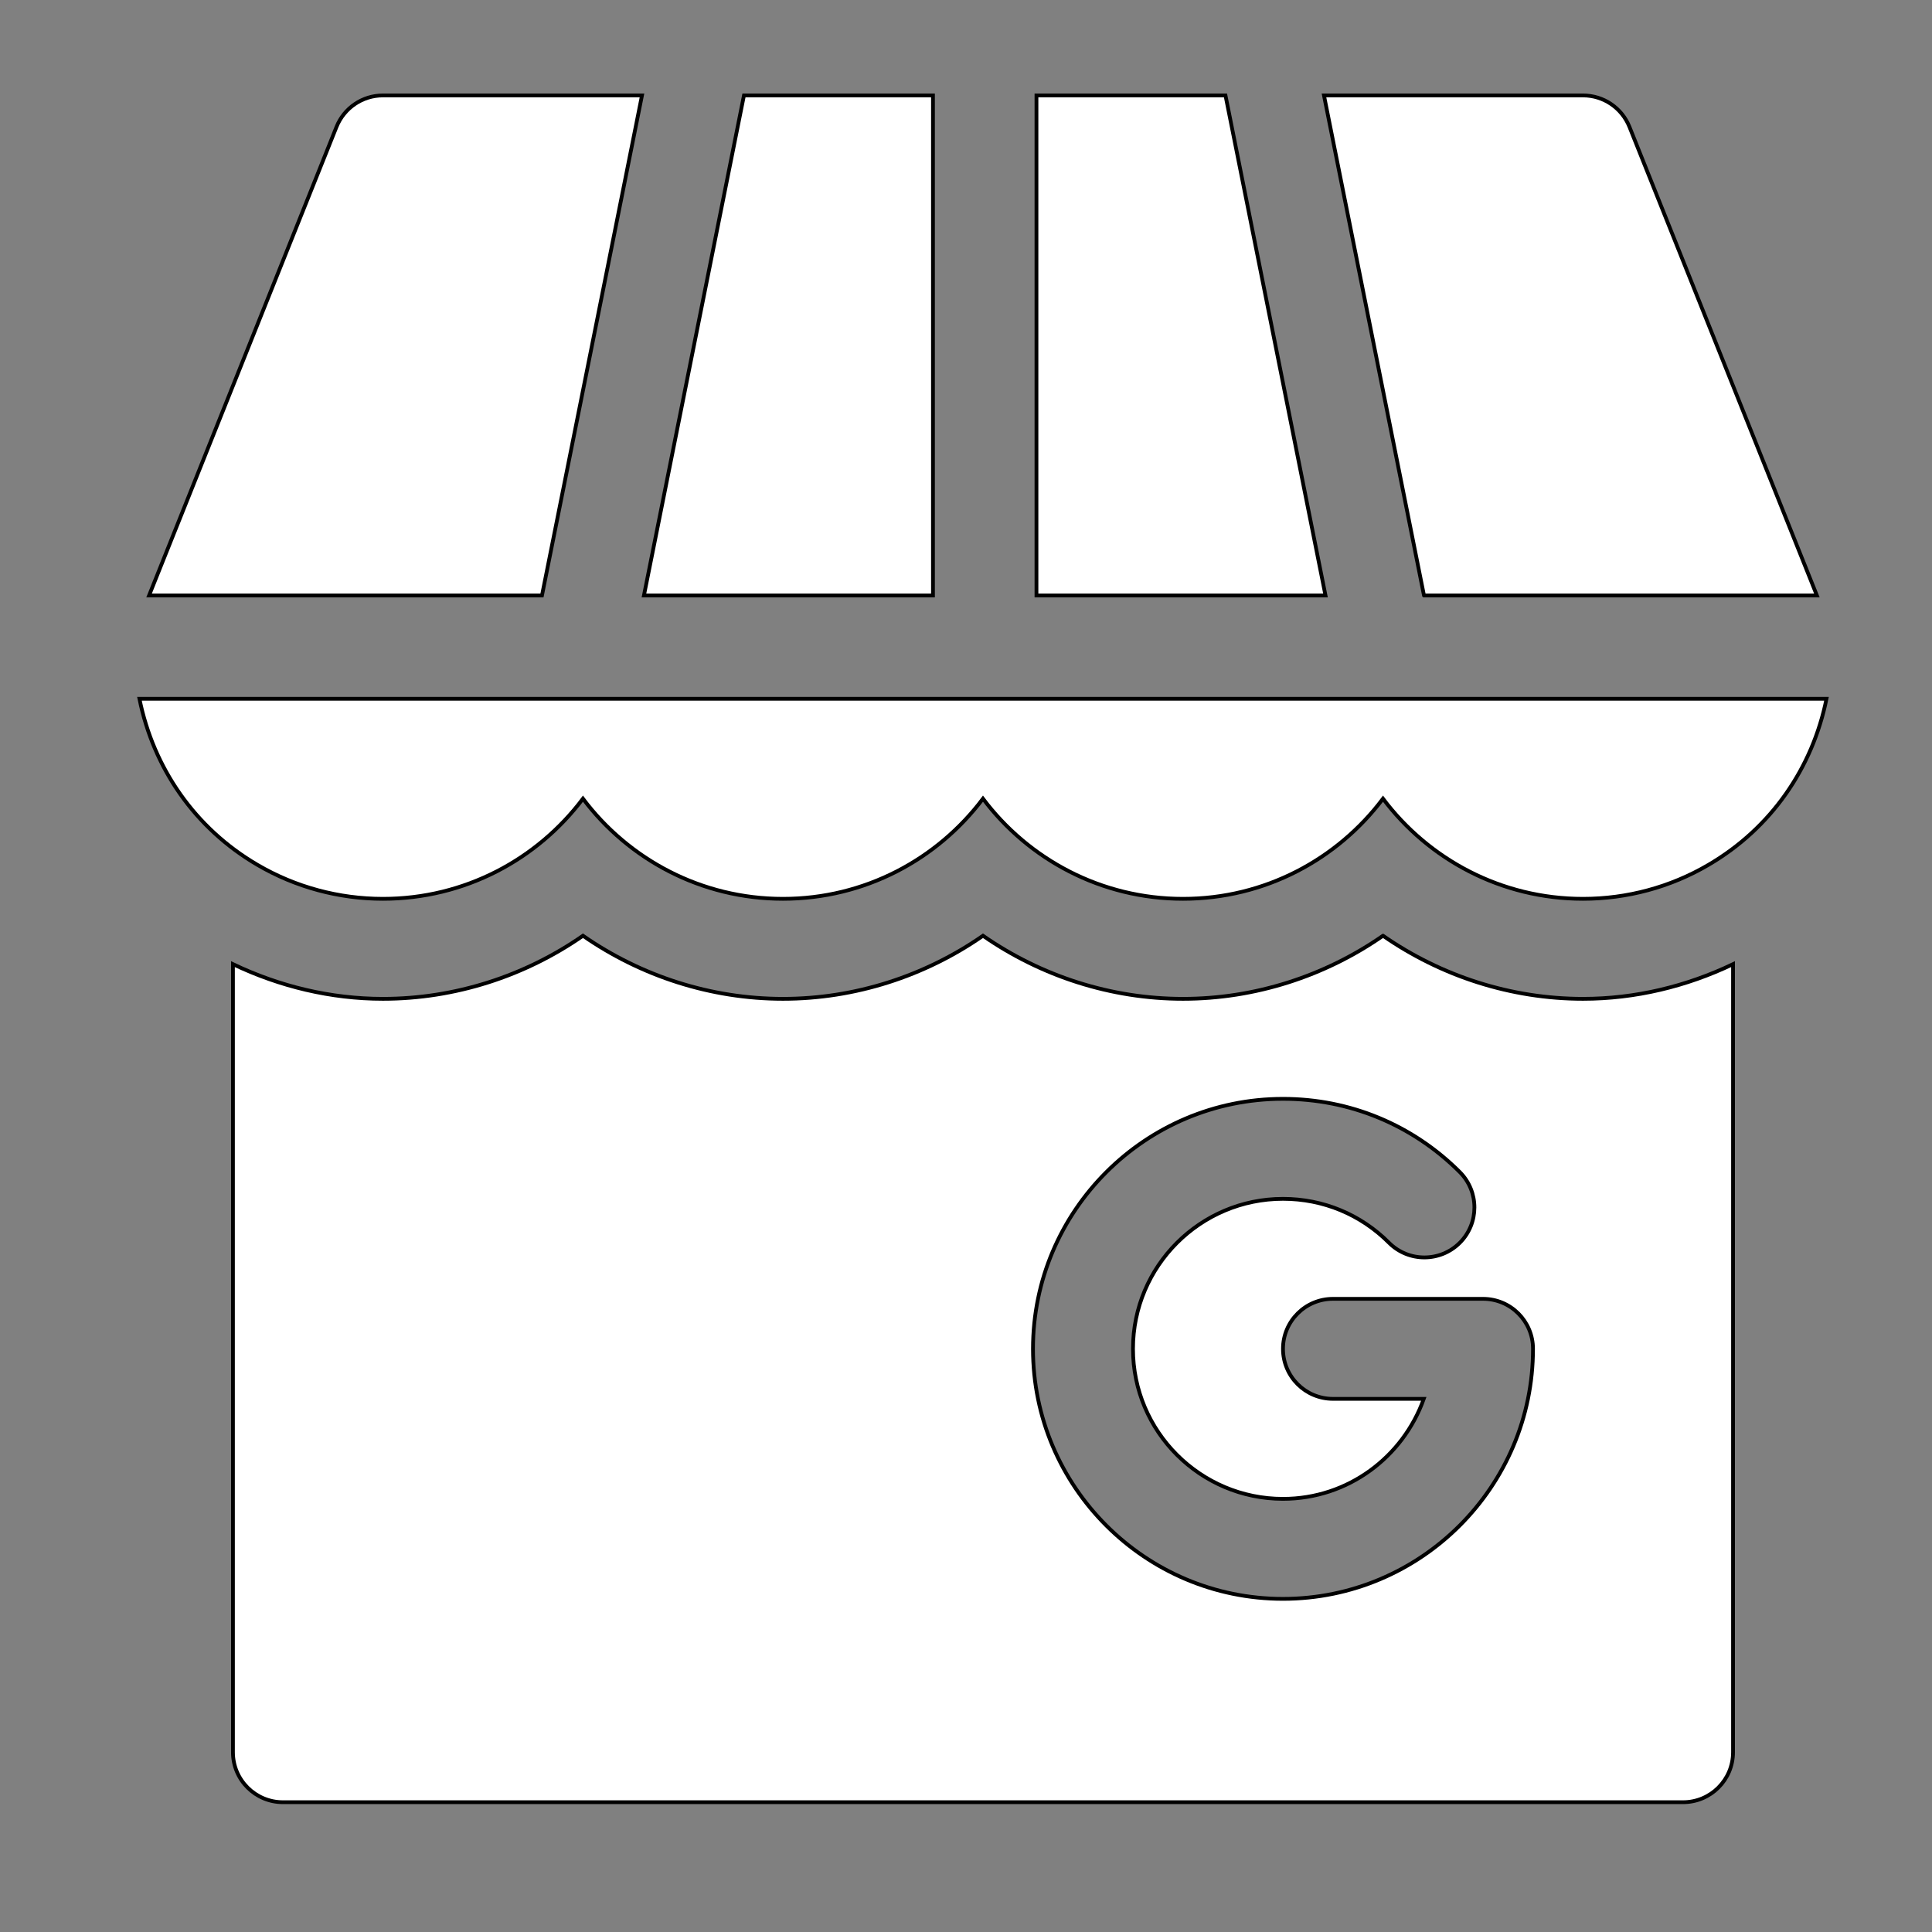
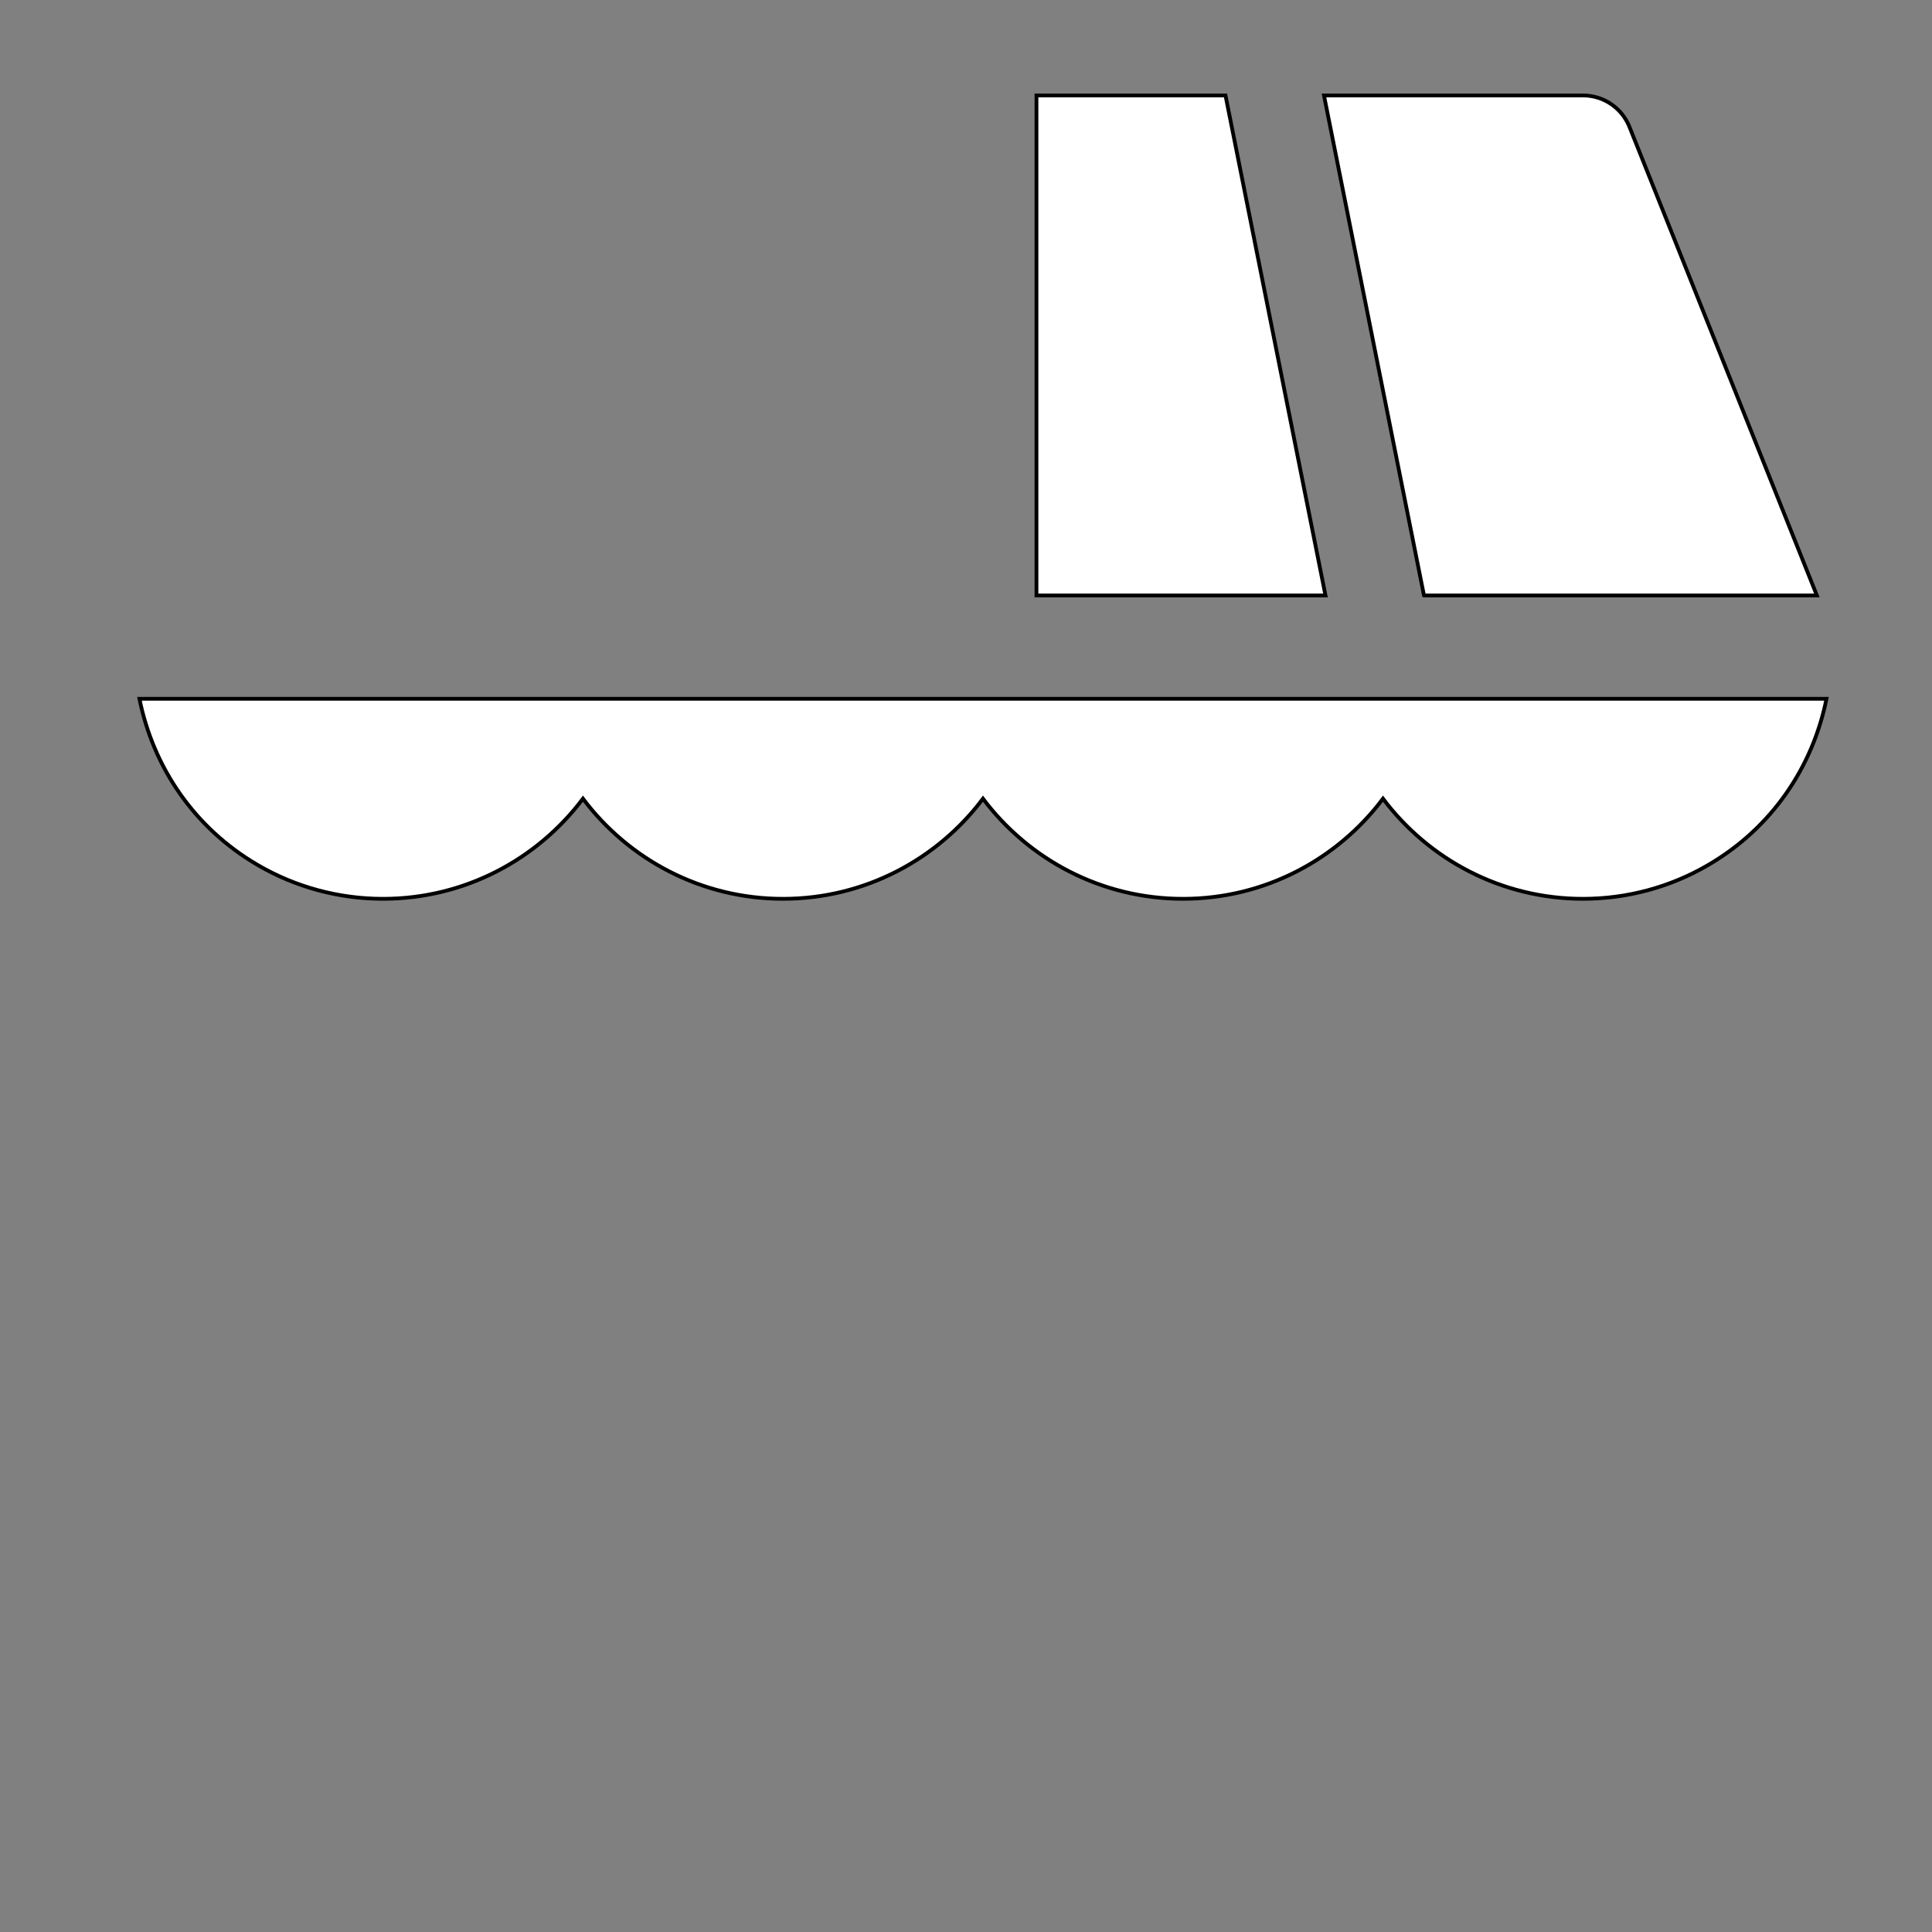
<svg xmlns="http://www.w3.org/2000/svg" width="512" height="512">
  <rect width="100%" height="100%" fill="#808080" stroke="none" />
  <g>
    <title>background</title>
-     <rect fill="none" id="canvas_background" height="602" width="802" y="-1" x="-1" />
  </g>
  <g>
    <title>Layer 1</title>
    <g stroke="null" id="svg_7">
-       <path stroke="null" id="svg_1" d="m247.249,157.805l0,-132.513l-50.092,0l-26.504,132.513l76.596,0z" fill="#FFF" />
      <path stroke="null" id="svg_2" d="m377.373,157.805l104.121,0l-49.671,-124.179c-2.019,-5.035 -6.884,-8.334 -12.307,-8.334l-68.647,0l26.504,132.513z" fill="#FFF" />
      <path stroke="null" id="svg_3" d="m68.279,229.229c10.029,5.861 21.508,8.968 33.206,8.968c21.65,0 40.906,-10.443 53.005,-26.541c12.099,16.099 31.355,26.541 53.005,26.541s40.906,-10.443 53.005,-26.541c12.099,16.099 31.355,26.541 53.005,26.541s40.906,-10.443 53.005,-26.541c12.099,16.099 31.355,26.541 53.005,26.541c11.698,0 23.176,-3.106 33.18,-8.968c16.739,-9.761 27.637,-25.742 31.347,-44.038l-447.086,0c3.711,18.295 14.604,34.277 31.322,44.038z" fill="#FFF" />
-       <path stroke="null" id="svg_4" d="m89.178,33.626l-49.671,124.179l104.121,0l26.504,-132.513l-68.647,0c-5.422,0 -10.288,3.3 -12.307,8.334z" fill="#FFF" />
      <path stroke="null" id="svg_5" d="m274.673,25.292l0,132.513l76.596,0l-26.504,-132.513l-50.092,0z" fill="#FFF" />
-       <path stroke="null" id="svg_6" d="m366.51,247.979c-15.412,10.715 -33.944,16.72 -53.005,16.72s-37.593,-6.005 -53.005,-16.72c-15.412,10.715 -33.944,16.72 -53.005,16.72s-37.593,-6.005 -53.005,-16.72c-15.412,10.715 -33.944,16.72 -53.005,16.72c-13.824,0 -27.375,-3.27 -39.754,-9.189l0,208.842c0,7.324 5.927,13.251 13.251,13.251l371.036,0c7.324,0 13.251,-5.927 13.251,-13.251l0,-208.842c-12.348,5.906 -25.909,9.189 -39.754,9.189c-19.062,0 -37.593,-6.005 -53.005,-16.72zm-26.503,175.735c-36.532,0 -66.256,-29.724 -66.256,-66.256s29.724,-66.256 66.256,-66.256c17.716,0 34.345,6.898 46.858,19.411c5.164,5.189 5.164,13.575 -0.013,18.751c-5.176,5.15 -13.575,5.164 -18.751,-0.013c-7.492,-7.519 -17.47,-11.647 -28.094,-11.647c-21.921,0 -39.754,17.833 -39.754,39.754s17.833,39.754 39.754,39.754c17.253,0 31.824,-11.112 37.313,-26.503l-24.062,0c-7.324,0 -13.251,-5.927 -13.251,-13.251s5.927,-13.251 13.251,-13.251l39.754,0c7.324,0 13.251,5.927 13.251,13.251c0,36.532 -29.724,66.256 -66.256,66.256z" fill="#FFF" />
    </g>
  </g>
</svg>